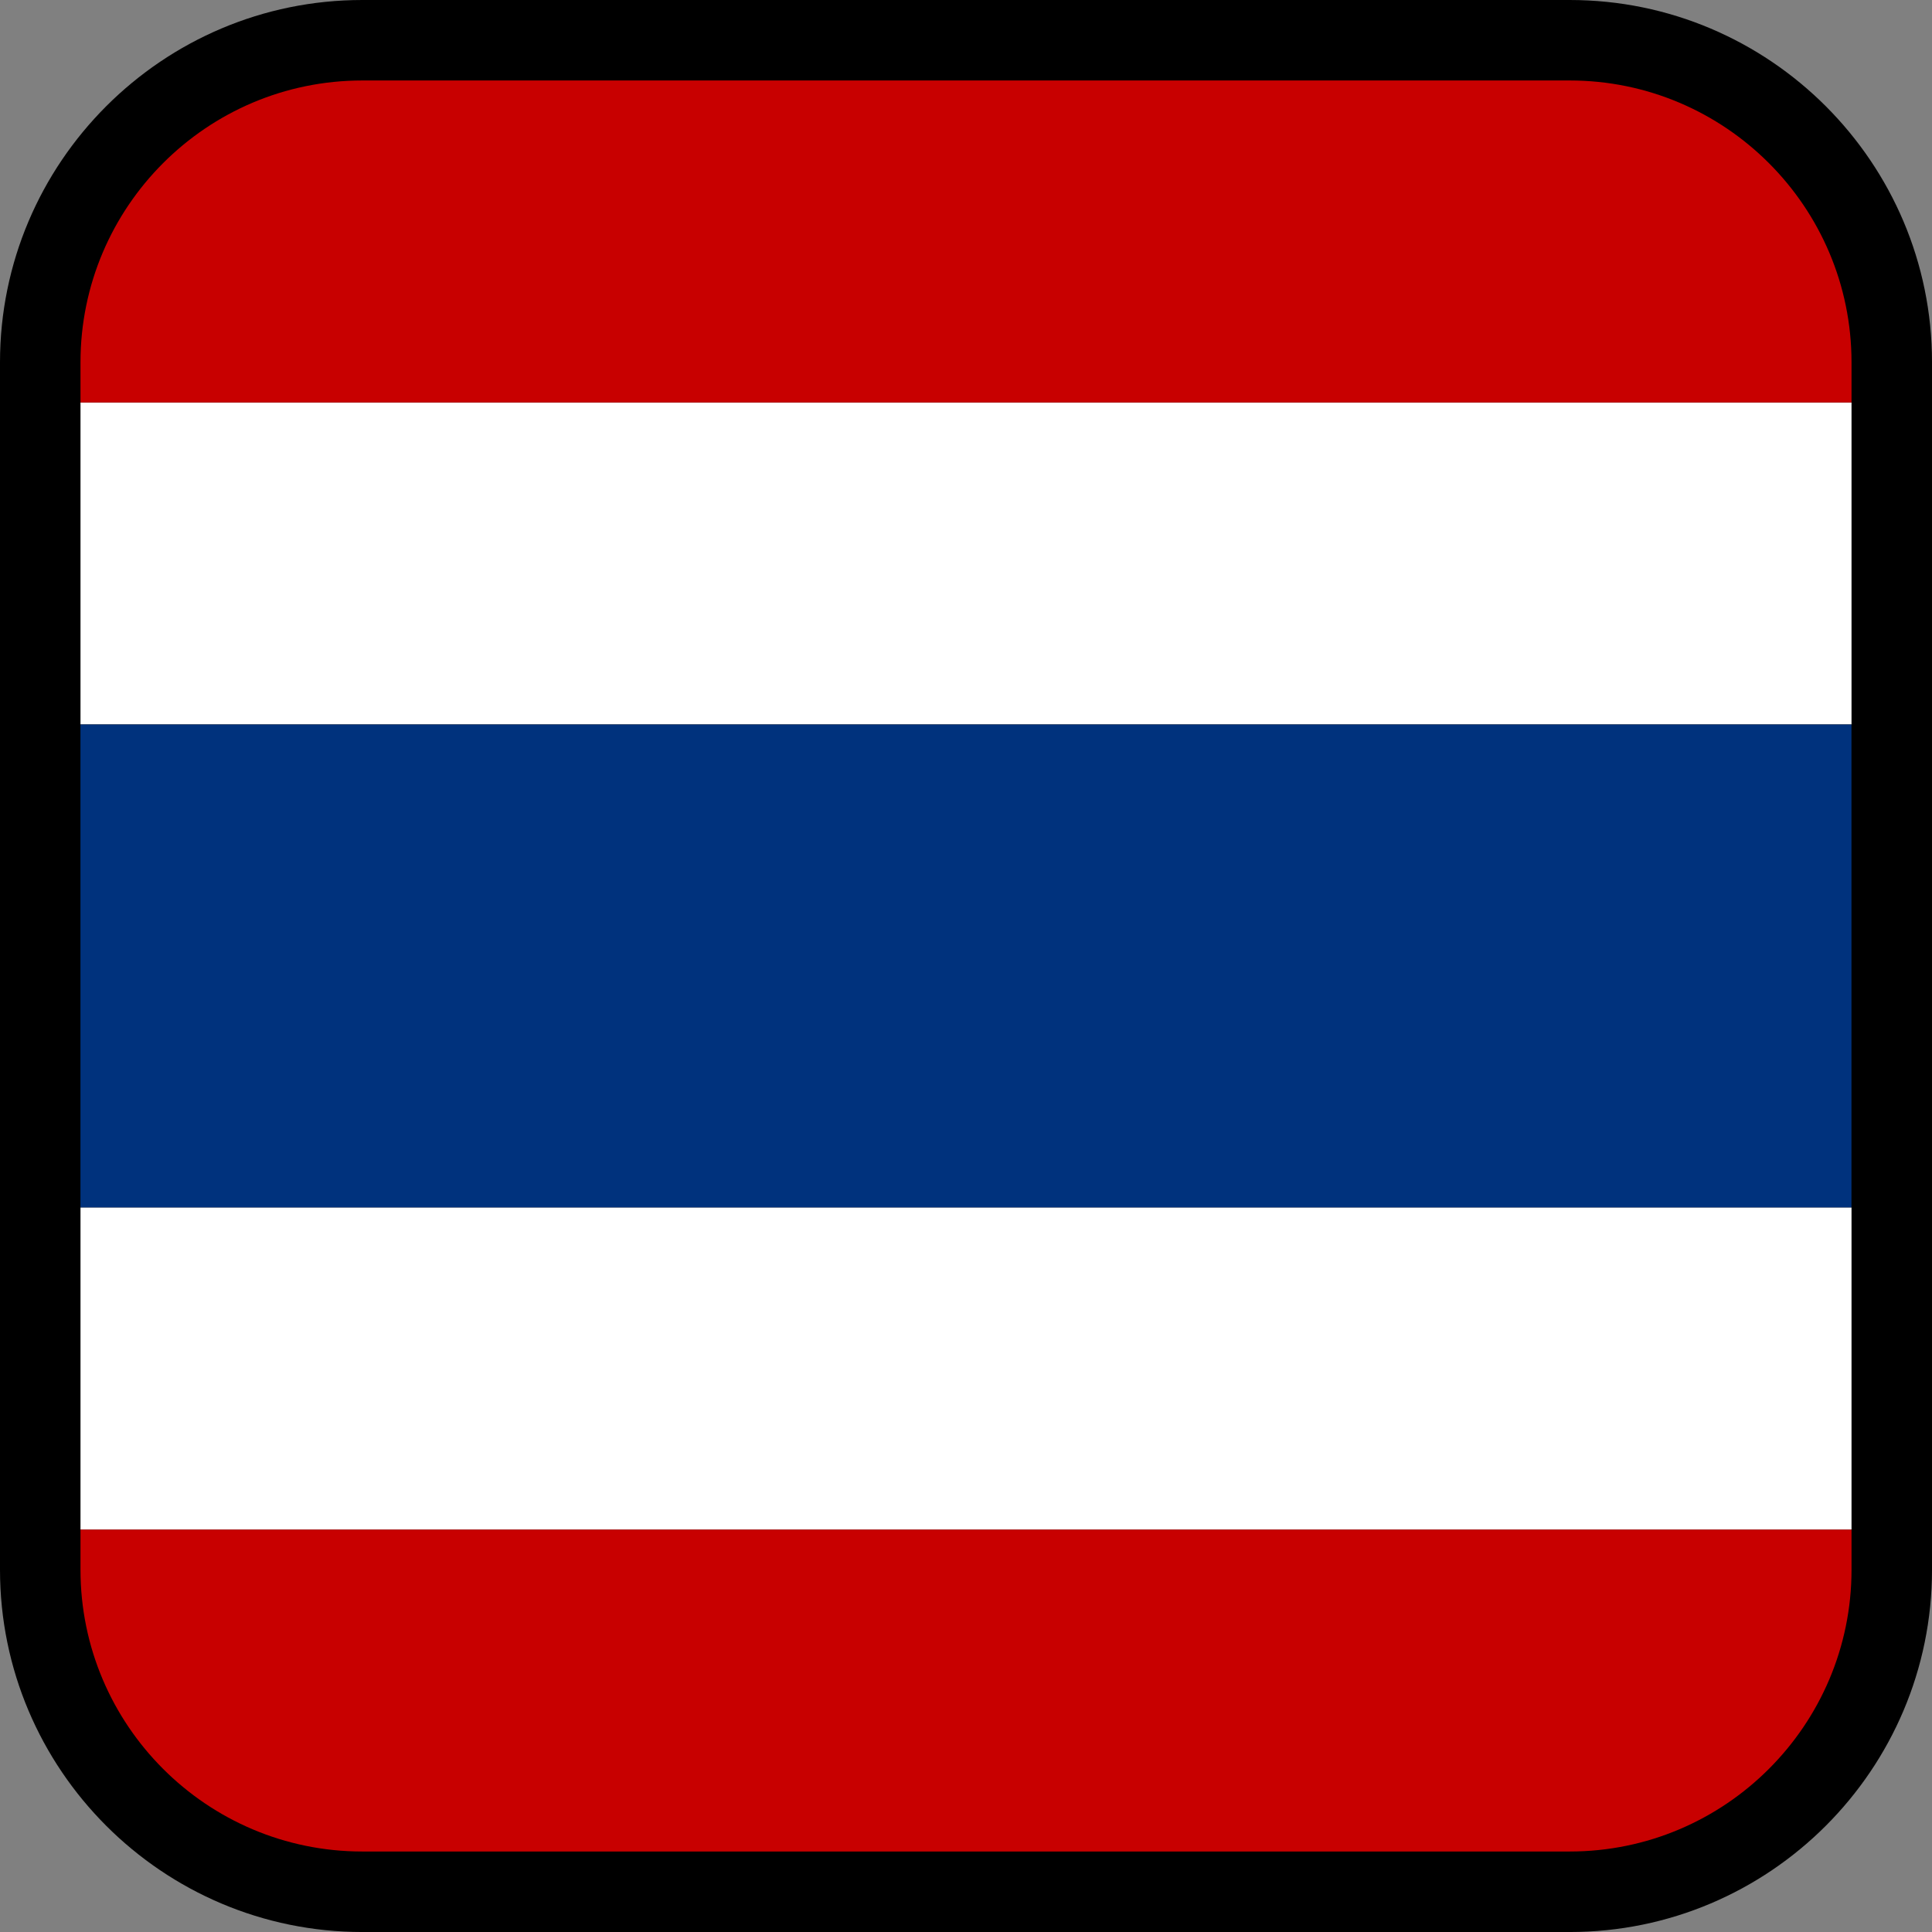
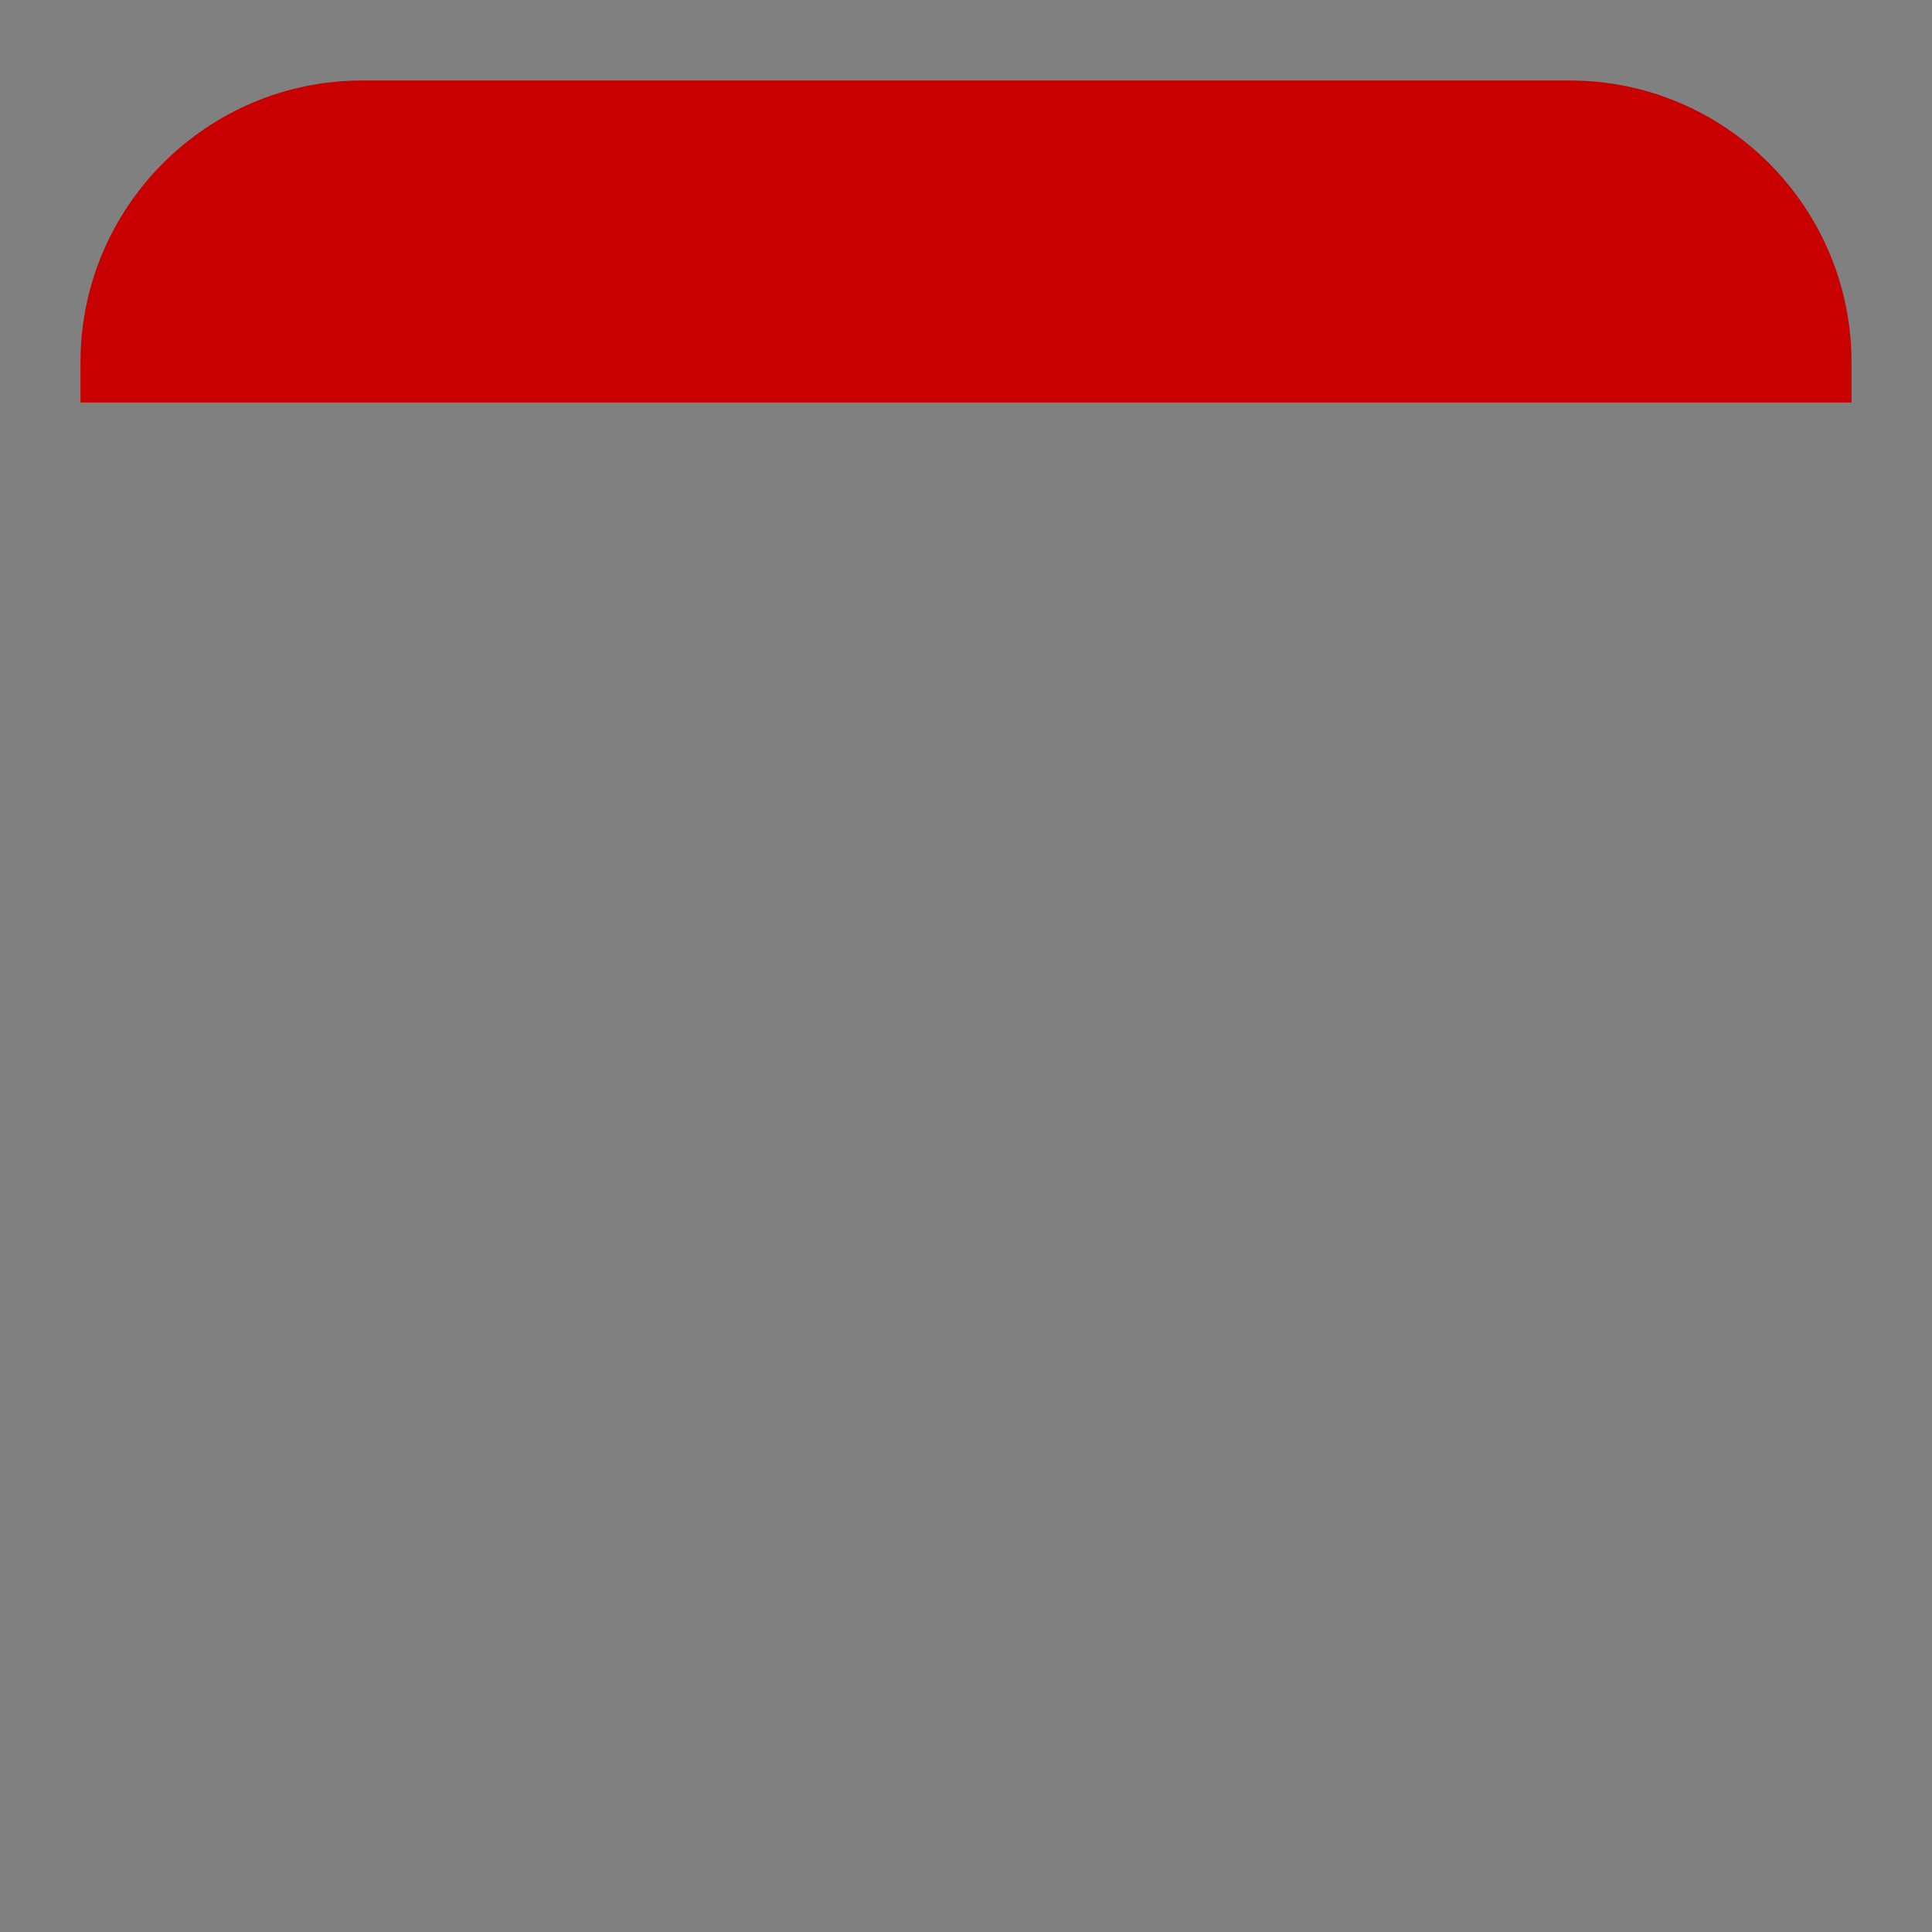
<svg xmlns="http://www.w3.org/2000/svg" version="1.1" id="Calque_1" x="0px" y="0px" width="136.063px" height="136.063px" viewBox="0 0 136.063 136.063" enable-background="new 0 0 136.063 136.063" xml:space="preserve">
  <rect x="0" y="0" width="136.063" height="136.063" fill="#808080" stroke="none" />
  <g>
-     <path d="M110.552,0h-85.04C11.445,0,0,11.445,0,25.512v85.04c0,14.066,11.443,25.512,25.512,25.512h85.04   c14.067,0,25.512-11.444,25.512-25.512v-85.04C136.064,11.445,124.619,0,110.552,0z" />
-     <path fill="#C80000" d="M5.669,107.718v2.834c0,10.94,8.9,19.842,19.843,19.842h85.04c10.941,0,19.843-8.9,19.843-19.842v-2.834   H5.669z" />
-     <rect x="5.669" y="28.343" fill="#FFFFFF" width="124.726" height="22.677" />
-     <rect x="5.666" y="51.026" fill="#00327D" width="124.725" height="34.017" />
-     <rect x="5.669" y="85.045" fill="#FFFFFF" width="124.726" height="22.671" />
    <path fill="#C80000" d="M110.552,5.668h-85.04c-10.941,0-19.843,8.902-19.843,19.846v2.831h124.726v-2.831   C130.395,14.573,121.493,5.668,110.552,5.668z" />
  </g>
</svg>